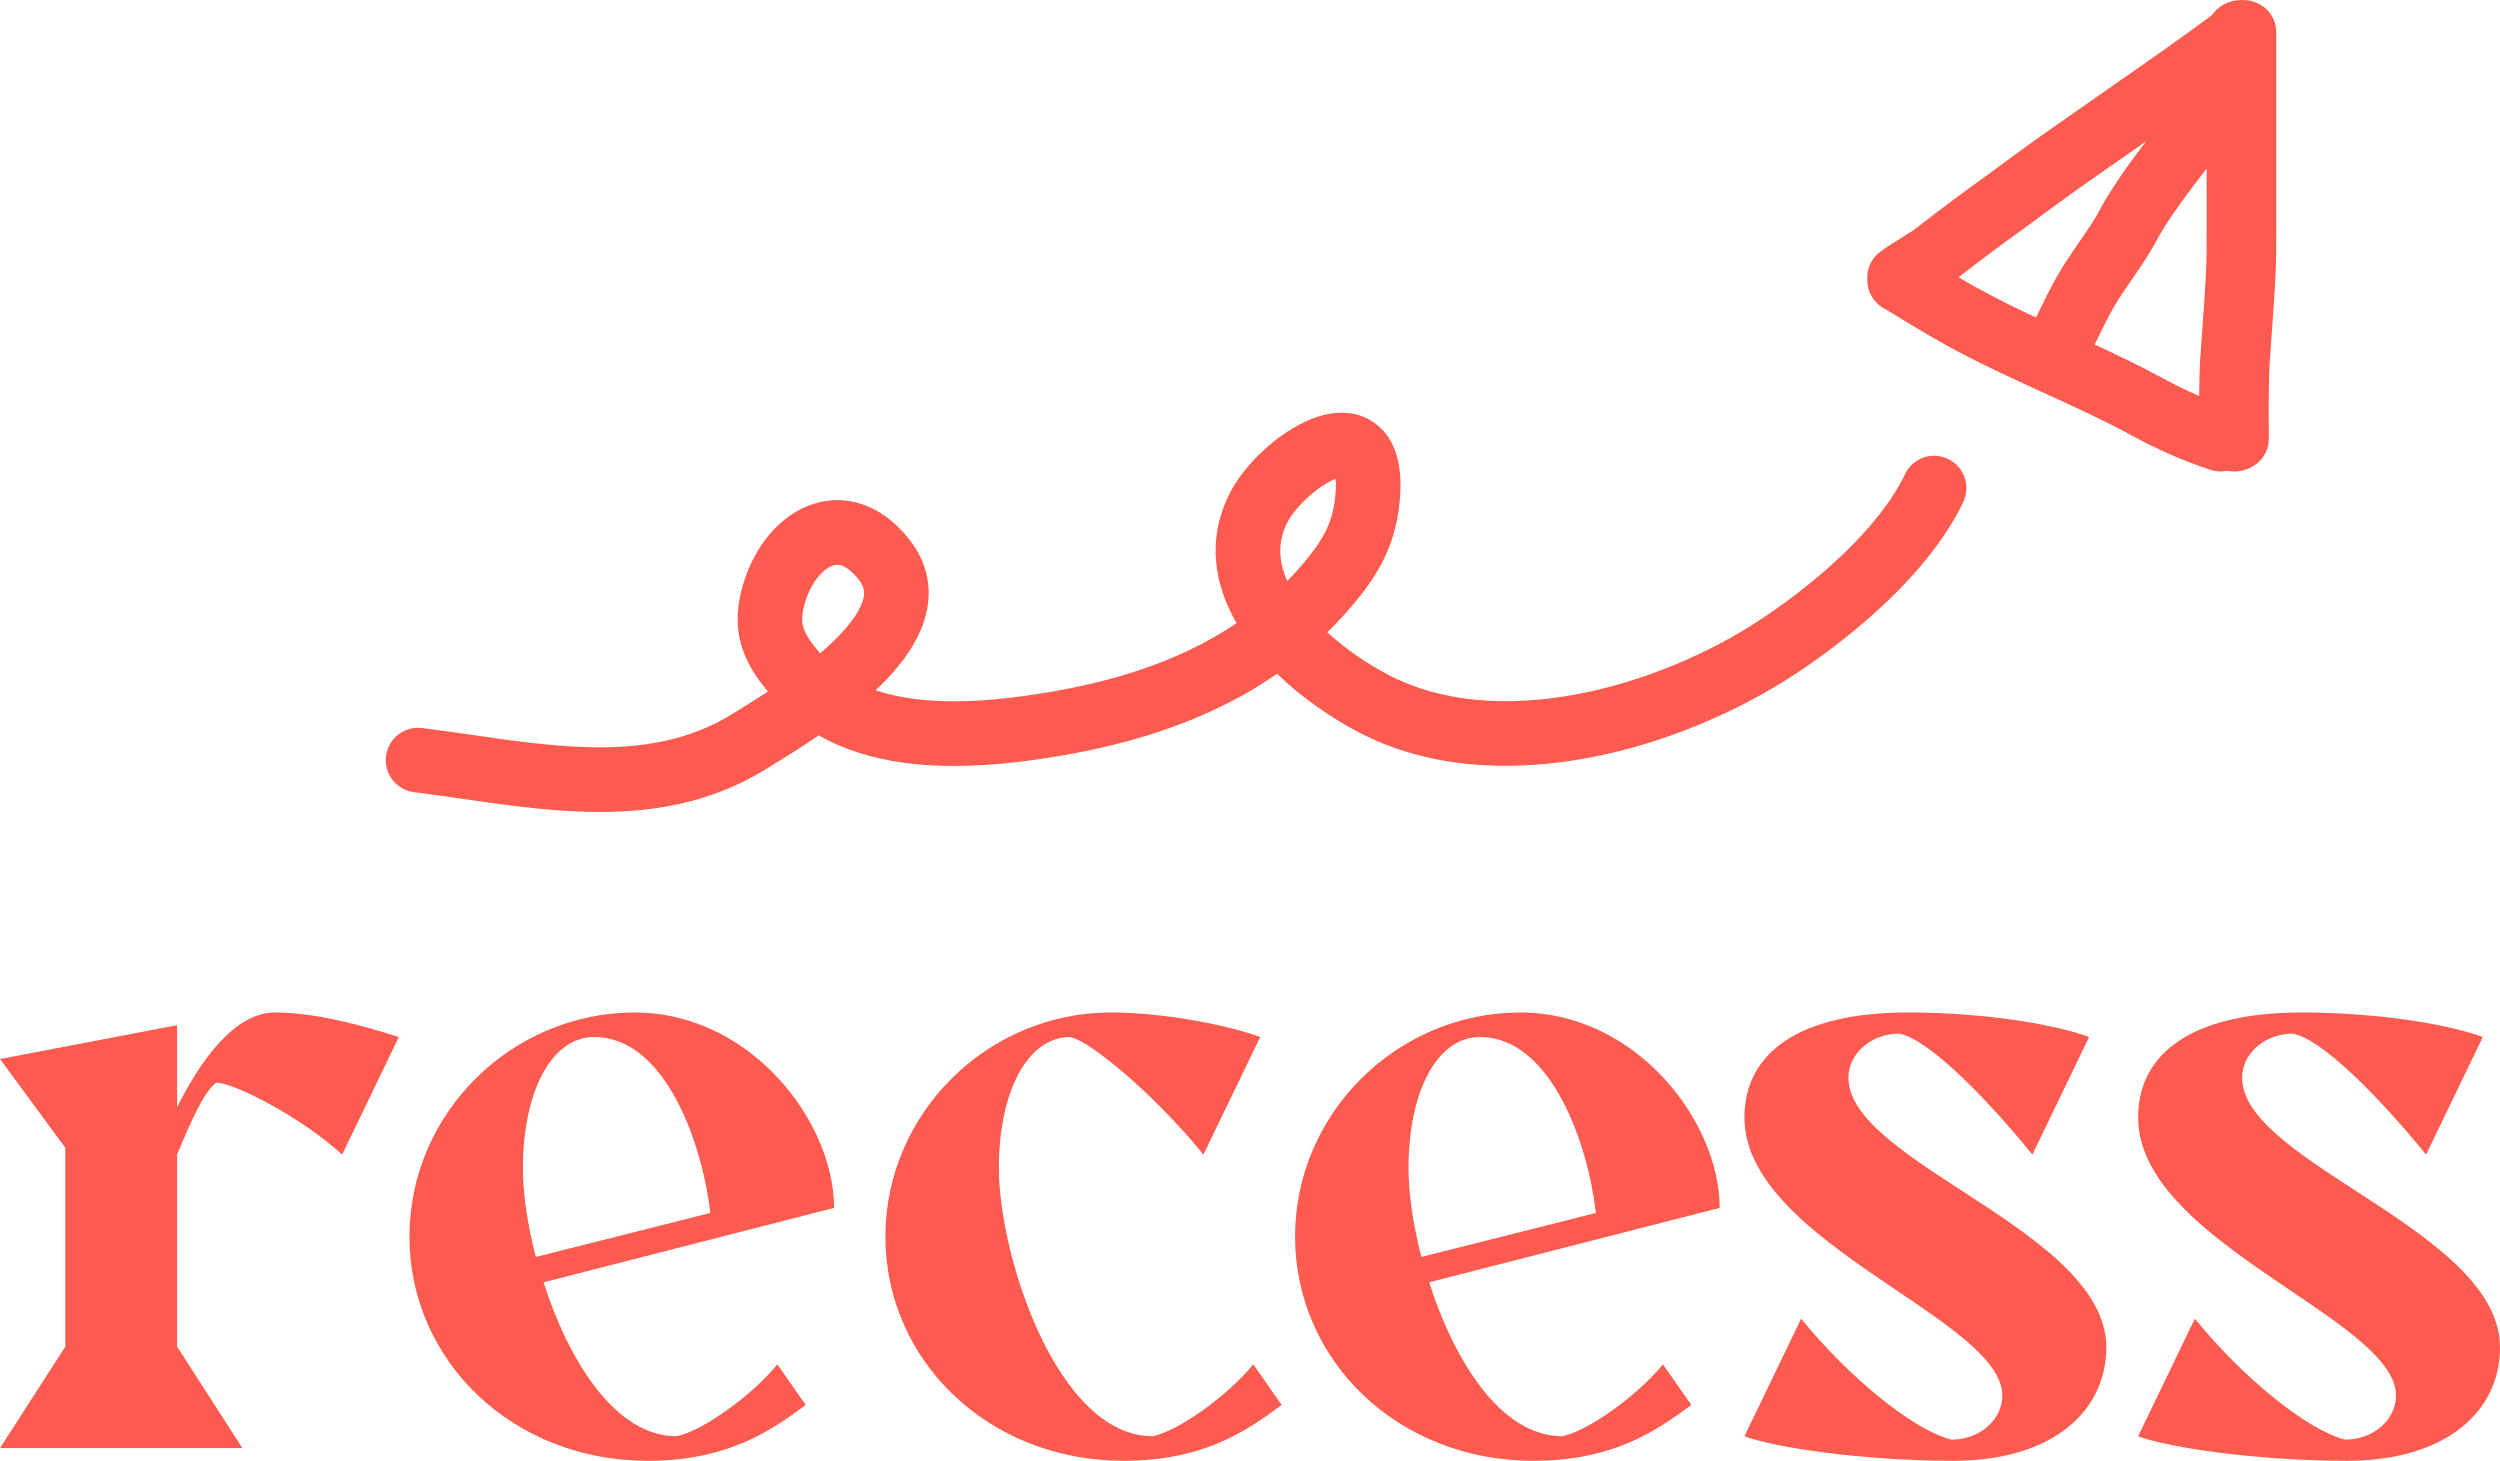
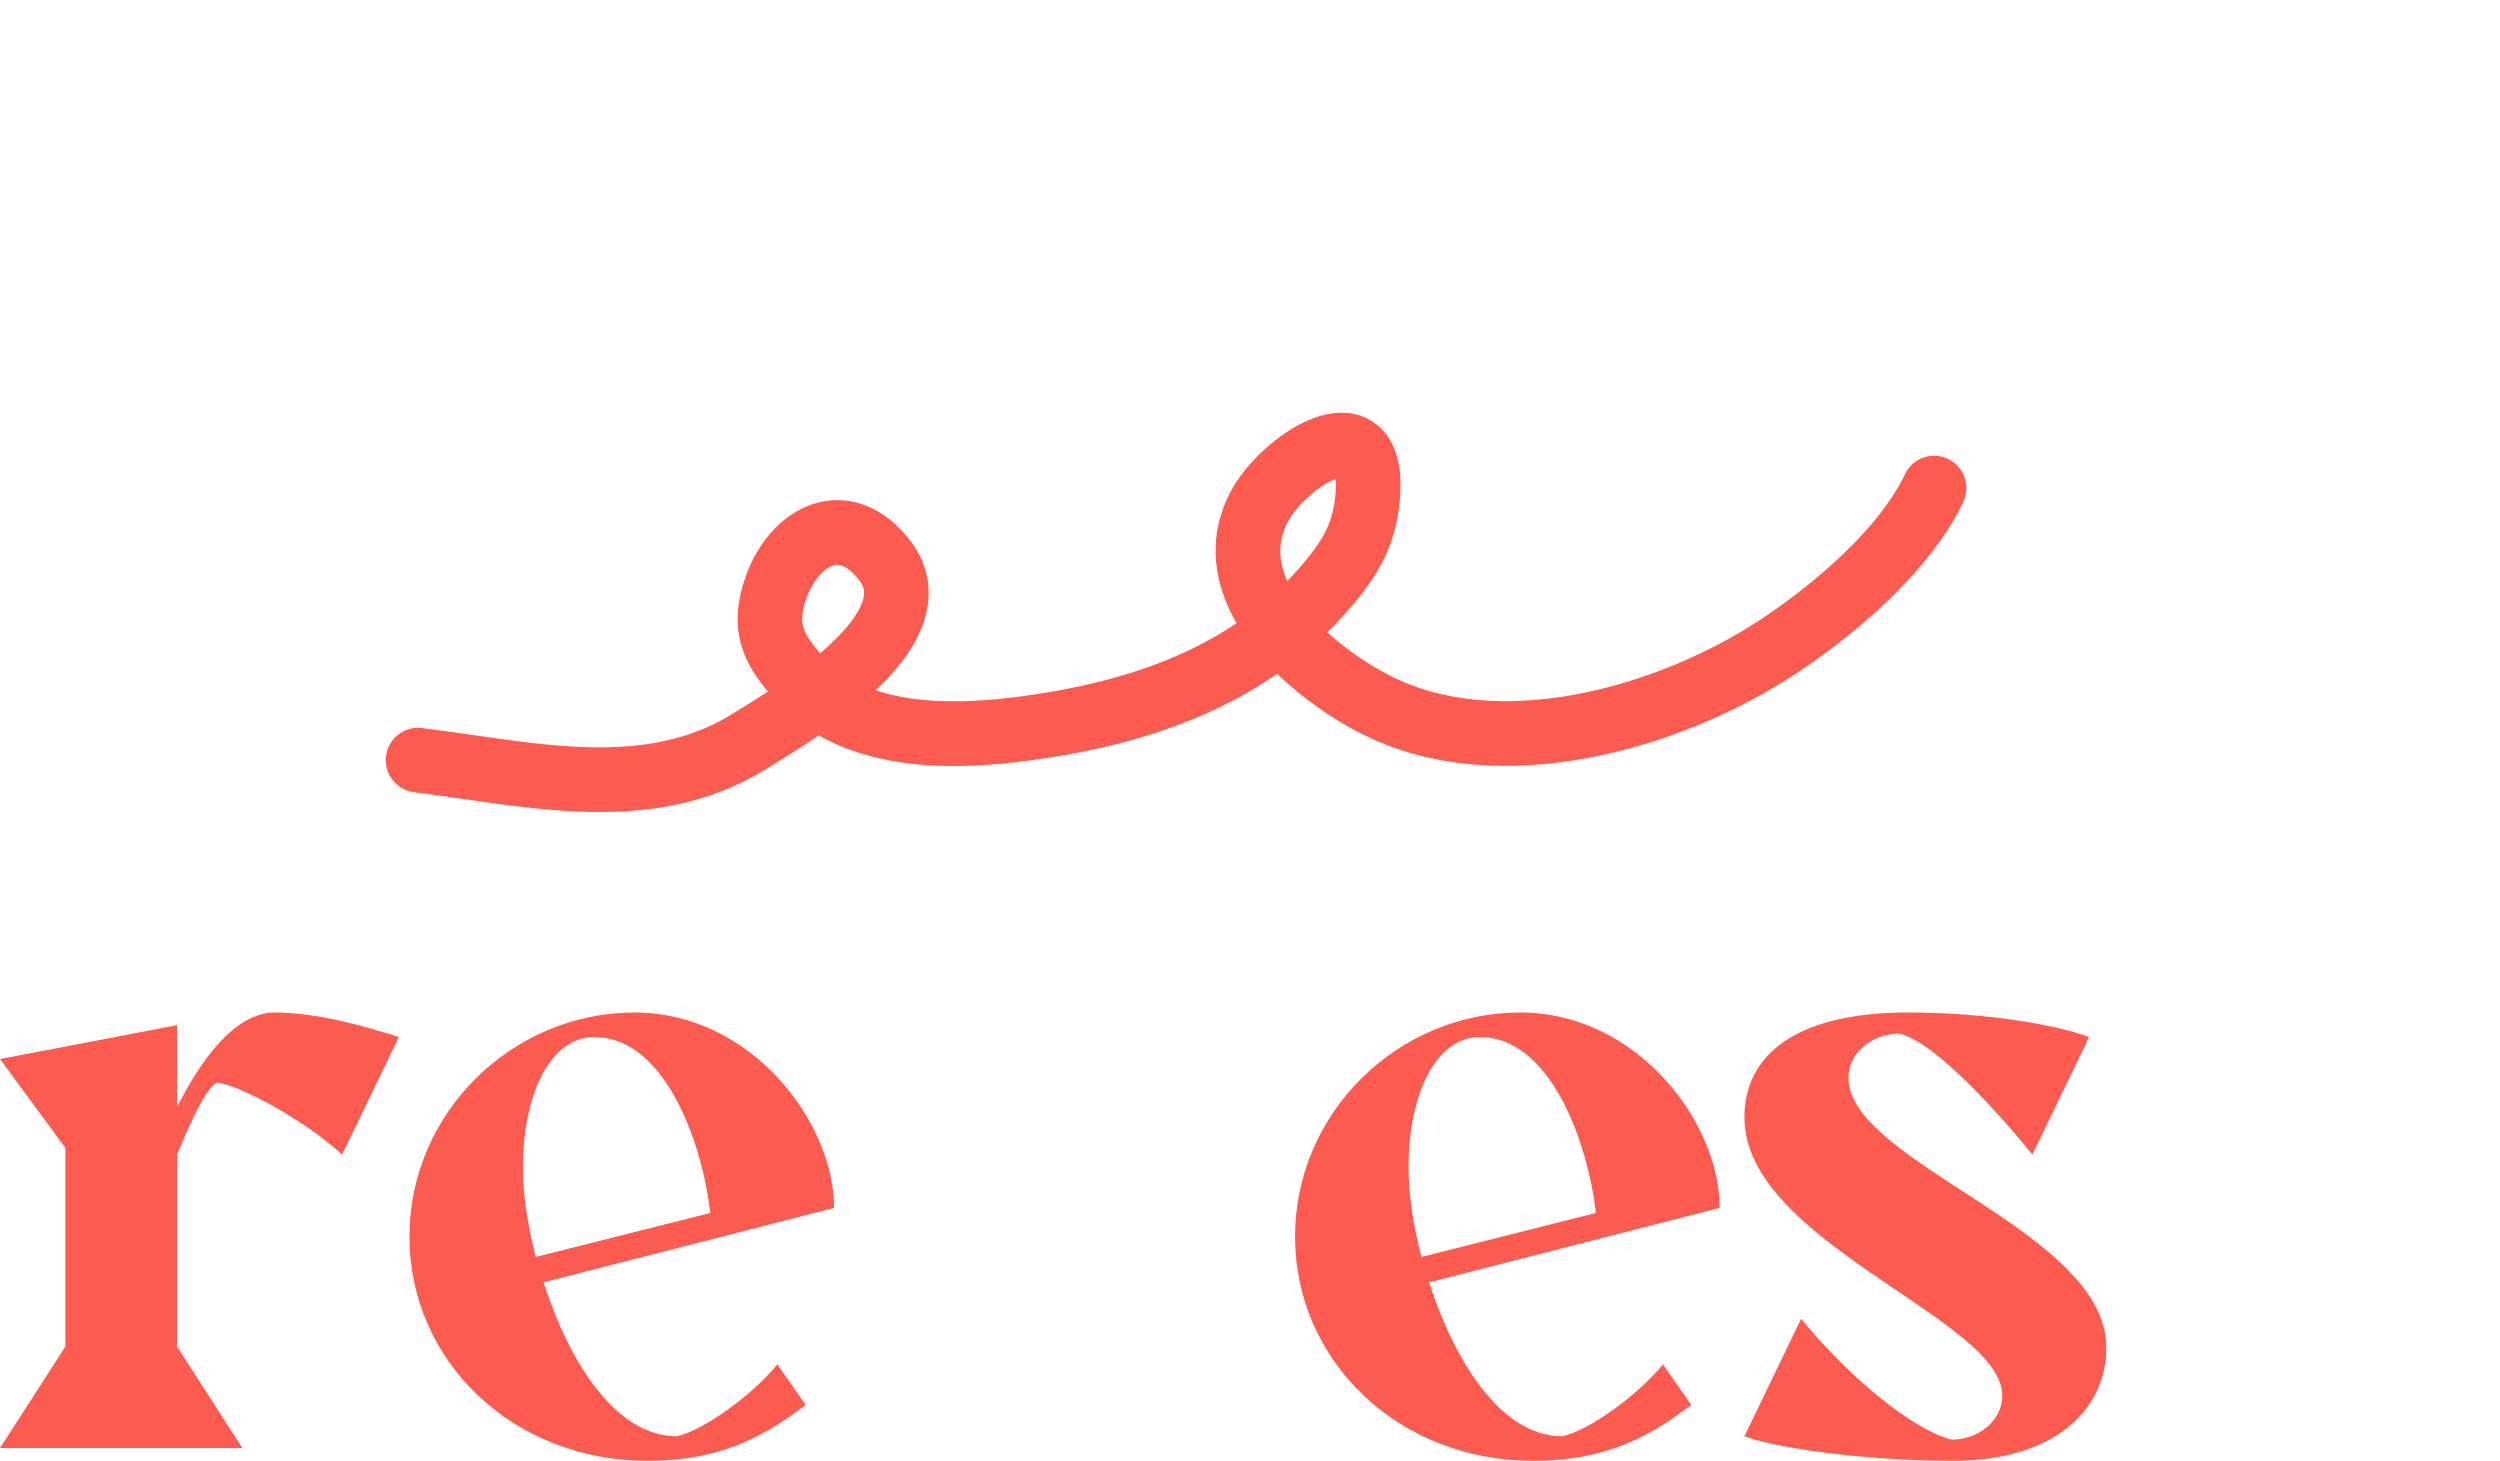
<svg xmlns="http://www.w3.org/2000/svg" width="255" height="149" viewBox="0 0 255 149" fill="none">
-   <path fill-rule="evenodd" clip-rule="evenodd" d="M232.176 3.274C232.178 2.555 231.937 1.83 231.438 1.226C230.753 0.396 229.736 -0.024 228.718 0.001C228.688 0 228.657 1.05143e-08 228.626 1.05143e-08C227.357 1.05143e-08 226.243 0.616 225.616 1.543C223.055 3.463 219.435 5.998 215.73 8.58C215.342 8.85 214.953 9.121 214.565 9.392L214.535 9.413C210.718 12.071 206.946 14.698 204.471 16.554C203.506 17.278 202.758 17.818 201.967 18.388L201.966 18.389C200.461 19.474 198.803 20.669 195.207 23.456C193.668 24.45 193.229 24.713 193.032 24.831L193.022 24.837C192.674 25.047 192.562 25.126 191.949 25.559L191.847 25.631C190.901 26.299 190.42 27.356 190.466 28.411C190.408 29.759 191.177 31.042 192.443 31.599L192.451 31.604C192.521 31.652 192.638 31.732 192.777 31.818C194.627 32.954 196.551 34.126 198.522 35.216C201.728 36.988 205.035 38.504 208.219 39.958L208.392 40.036C211.551 41.479 214.586 42.865 217.504 44.453C220.021 45.822 222.702 47.025 225.49 47.928C226.049 48.11 226.621 48.133 227.158 48.024C227.388 48.067 227.625 48.09 227.868 48.09C229.829 48.09 231.418 46.62 231.418 44.806C231.418 44.614 231.416 44.333 231.414 43.988C231.401 42.15 231.377 38.471 231.553 36.35L231.554 36.334L231.555 36.318C232.169 27.789 232.176 27.674 232.176 23.268V3.283L232.176 3.274ZM201.712 29.389C201.063 29.031 200.417 28.66 199.77 28.281C203.05 25.744 204.47 24.722 205.855 23.726C206.66 23.146 207.454 22.574 208.595 21.718C210.967 19.939 214.636 17.384 218.491 14.699L218.905 14.41C218.797 14.552 218.685 14.699 218.57 14.851C217.112 16.774 215.348 19.218 214.233 21.307C213.736 22.238 213.215 23.038 212.608 23.924C212.468 24.129 212.319 24.343 212.165 24.566L212.161 24.572C211.668 25.284 211.11 26.09 210.539 26.985C209.638 28.401 208.973 29.73 208.401 30.904C208.336 31.038 208.272 31.168 208.21 31.297C208.023 31.681 207.847 32.043 207.673 32.39C205.63 31.432 203.642 30.457 201.712 29.389ZM213.66 35.142C215.985 36.218 218.345 37.348 220.654 38.604C221.851 39.256 223.073 39.855 224.313 40.388C224.328 38.806 224.37 37.117 224.473 35.865C225.077 27.478 225.077 27.446 225.077 23.4V17.192C224.686 17.697 224.27 18.237 223.812 18.841C222.365 20.749 220.885 22.832 220.039 24.418C219.374 25.663 218.695 26.695 218.037 27.655C217.861 27.912 217.69 28.159 217.522 28.402L217.519 28.406C217.042 29.095 216.585 29.755 216.09 30.533C215.4 31.615 214.871 32.662 214.317 33.799C214.258 33.92 214.198 34.043 214.137 34.168L214.129 34.184C213.979 34.493 213.823 34.814 213.66 35.142Z" fill="#FD5A50" />
  <path fill-rule="evenodd" clip-rule="evenodd" d="M200.253 51.203C201.035 49.559 200.338 47.591 198.696 46.808C197.055 46.025 195.09 46.723 194.309 48.367C191.667 53.924 185.101 59.546 179.551 63.21C174.366 66.633 167.617 69.557 160.725 70.834C153.814 72.116 147.067 71.691 141.605 68.832C139.602 67.784 137.341 66.278 135.386 64.498C136.532 63.378 137.629 62.169 138.671 60.863C141.226 57.662 142.597 54.57 142.826 50.309C142.967 47.696 142.513 44.869 140.297 43.209C138.058 41.533 135.425 42.084 133.799 42.721C132.027 43.415 130.315 44.618 128.921 45.897C127.53 47.174 126.221 48.742 125.414 50.352C122.986 55.189 123.962 59.815 126.132 63.563C119.991 67.71 112.562 69.876 104.458 70.99C100.778 71.496 96.687 71.781 92.935 71.245C91.649 71.062 90.439 70.787 89.319 70.409C91.244 68.589 93.155 66.341 94.103 63.786C95.135 61.007 94.989 57.898 92.808 55.099C91.344 53.22 89.569 51.873 87.522 51.305C85.441 50.728 83.413 51.051 81.685 51.929C78.372 53.613 76.18 57.256 75.447 61.038C75.017 63.258 75.262 65.222 76.057 67.039C76.636 68.36 77.472 69.514 78.327 70.542C77.311 71.204 76.367 71.788 75.578 72.276C75.285 72.457 75.014 72.625 74.768 72.779C70.329 75.556 65.404 76.35 60.013 76.213C56.143 76.114 52.318 75.561 48.337 74.986C46.608 74.736 44.848 74.482 43.044 74.259C41.239 74.036 39.596 75.321 39.373 77.128C39.151 78.936 40.433 80.582 42.238 80.805C43.751 80.992 45.34 81.221 46.977 81.457C51.121 82.055 55.568 82.696 59.846 82.805C65.973 82.962 72.332 82.079 78.256 78.373C78.471 78.238 78.722 78.083 79.004 77.91C80.134 77.213 81.752 76.215 83.512 75.004C86.174 76.531 89.12 77.362 92.006 77.775C96.645 78.437 101.436 78.063 105.353 77.524C114.174 76.311 122.89 73.847 130.262 68.726C132.91 71.288 135.976 73.327 138.556 74.678C145.746 78.441 154.118 78.766 161.923 77.319C169.748 75.869 177.313 72.586 183.174 68.717C188.929 64.918 196.799 58.468 200.253 51.203ZM133.528 56.745C132.819 57.634 132.077 58.471 131.303 59.261C130.373 57.216 130.326 55.248 131.296 53.314C131.642 52.626 132.37 51.677 133.369 50.76C134.366 49.845 135.4 49.175 136.197 48.863L136.242 48.846C136.267 49.106 136.278 49.466 136.252 49.954C136.107 52.653 135.352 54.46 133.528 56.745ZM136.836 48.692C136.836 48.694 136.821 48.695 136.795 48.692C136.824 48.69 136.837 48.691 136.836 48.692ZM84.797 65.615C84.43 65.963 84.047 66.304 83.655 66.639C82.826 65.673 82.353 64.998 82.087 64.39C81.843 63.832 81.729 63.232 81.911 62.294C82.376 59.894 83.656 58.323 84.664 57.811C85.096 57.591 85.44 57.571 85.765 57.661C86.124 57.761 86.787 58.091 87.617 59.156C88.21 59.917 88.276 60.56 87.932 61.487C87.505 62.637 86.452 64.05 84.797 65.615Z" fill="#FD5A50" />
  <path d="M6.664 137.353L0 147.706H24.725L18.062 137.353V117.769C19.377 114.577 20.955 111.04 22.095 110.436C23.848 110.436 30.775 113.973 34.896 117.769L40.682 105.777C37.175 104.656 32.265 103.275 28.057 103.275C23.848 103.275 20.341 108.365 18.062 112.938V104.569L0 108.02L6.664 117.079V137.353Z" fill="#FD5A50" />
  <path fill-rule="evenodd" clip-rule="evenodd" d="M64.735 103.275C52.197 103.275 41.763 113.542 41.763 126.138C41.763 138.733 52.197 149 66.05 149C74.292 149 78.676 145.894 82.183 143.306L79.29 139.165C76.835 142.184 71.837 145.894 69.031 146.498C62.718 146.498 57.984 138.733 55.441 130.796L85.076 123.204C85.076 114.404 76.572 103.275 64.735 103.275ZM54.652 128.208C53.775 124.843 53.337 121.651 53.337 119.149C53.337 111.385 56.23 105.777 60.614 105.777C67.891 105.777 71.662 116.734 72.451 123.722L54.652 128.208Z" fill="#FD5A50" />
-   <path d="M90.312 126.138C90.312 113.542 100.745 103.275 113.283 103.275C118.982 103.275 125.558 104.656 128.539 105.777L122.752 117.769C117.842 111.73 111.267 106.208 109.162 105.777C104.778 105.777 101.885 111.385 101.885 119.149C101.885 128.122 107.847 146.498 117.579 146.498C120.385 145.894 125.383 142.184 127.838 139.165L130.731 143.306C127.224 145.894 122.84 149 114.598 149C100.745 149 90.312 138.733 90.312 126.138Z" fill="#FD5A50" />
  <path fill-rule="evenodd" clip-rule="evenodd" d="M155.067 103.275C142.529 103.275 132.096 113.542 132.096 126.138C132.096 138.733 142.529 149 156.382 149C164.624 149 169.008 145.894 172.515 143.306L169.622 139.165C167.167 142.184 162.169 145.894 159.363 146.498C153.051 146.498 148.316 138.733 145.773 130.796L175.408 123.204C175.408 114.404 166.904 103.275 155.067 103.275ZM144.984 128.208C144.107 124.843 143.669 121.651 143.669 119.149C143.669 111.385 146.562 105.777 150.946 105.777C158.224 105.777 161.994 116.734 162.783 123.722L144.984 128.208Z" fill="#FD5A50" />
  <path d="M177.93 146.498L183.717 134.506C188.627 140.545 195.203 145.894 199.061 146.843C201.867 146.843 204.234 144.859 204.234 142.357C204.234 138.906 199.153 135.473 193.457 131.623C186.194 126.714 177.93 121.13 177.93 113.973C177.93 107.503 183.367 103.275 194.589 103.275C203.094 103.275 210.108 104.656 213.089 105.777L207.303 117.769C202.393 111.73 196.606 105.95 193.712 105.432C190.907 105.432 188.54 107.416 188.54 109.918C188.54 113.936 194.131 117.568 200.158 121.483C207.203 126.06 214.843 131.023 214.843 137.439C214.843 143.91 209.407 149 199.236 149C189.855 149 180.912 147.62 177.93 146.498Z" fill="#FD5A50" />
-   <path d="M223.874 134.506L218.088 146.498C221.069 147.62 230.012 149 239.393 149C249.564 149 255 143.91 255 137.439C255 131.023 247.36 126.06 240.315 121.483C234.288 117.568 228.697 113.936 228.697 109.918C228.697 107.416 231.064 105.432 233.87 105.432C236.763 105.95 242.55 111.73 247.46 117.769L253.246 105.777C250.265 104.656 243.251 103.275 234.746 103.275C223.524 103.275 218.088 107.503 218.088 113.973C218.088 121.13 226.351 126.714 233.615 131.623C239.31 135.473 244.391 138.906 244.391 142.357C244.391 144.859 242.024 146.843 239.218 146.843C235.36 145.894 228.784 140.545 223.874 134.506Z" fill="#FD5A50" />
</svg>